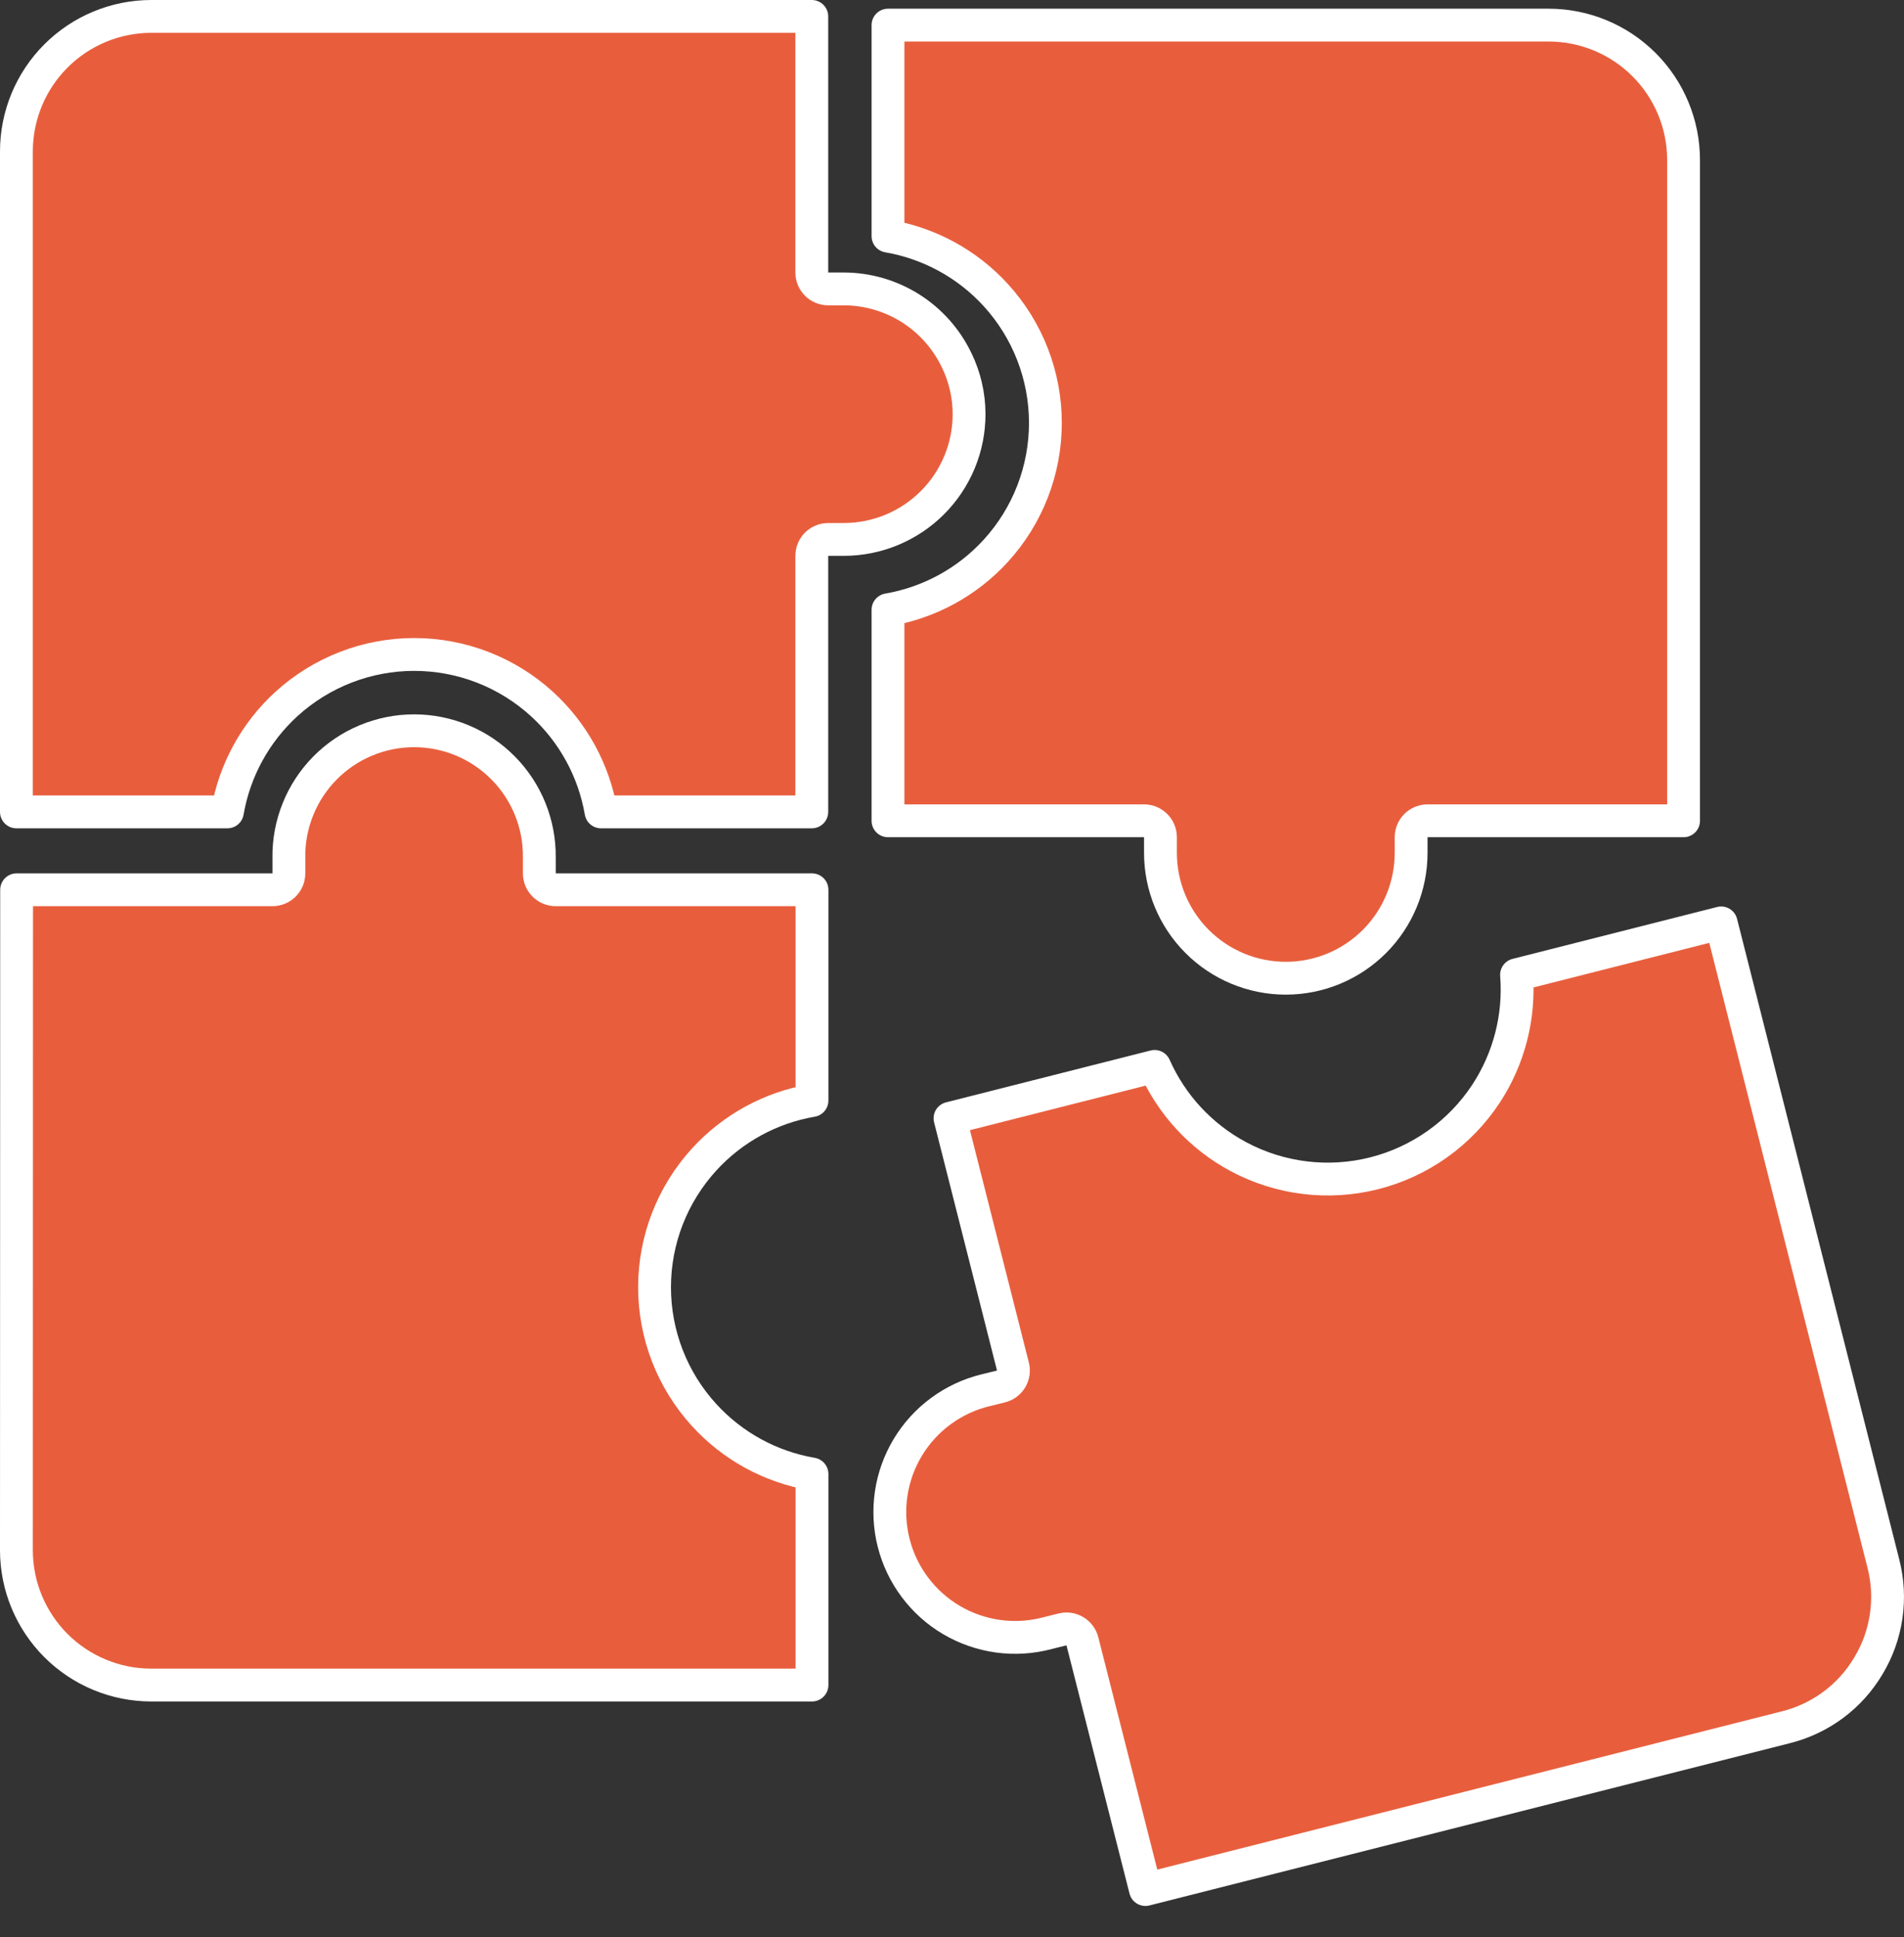
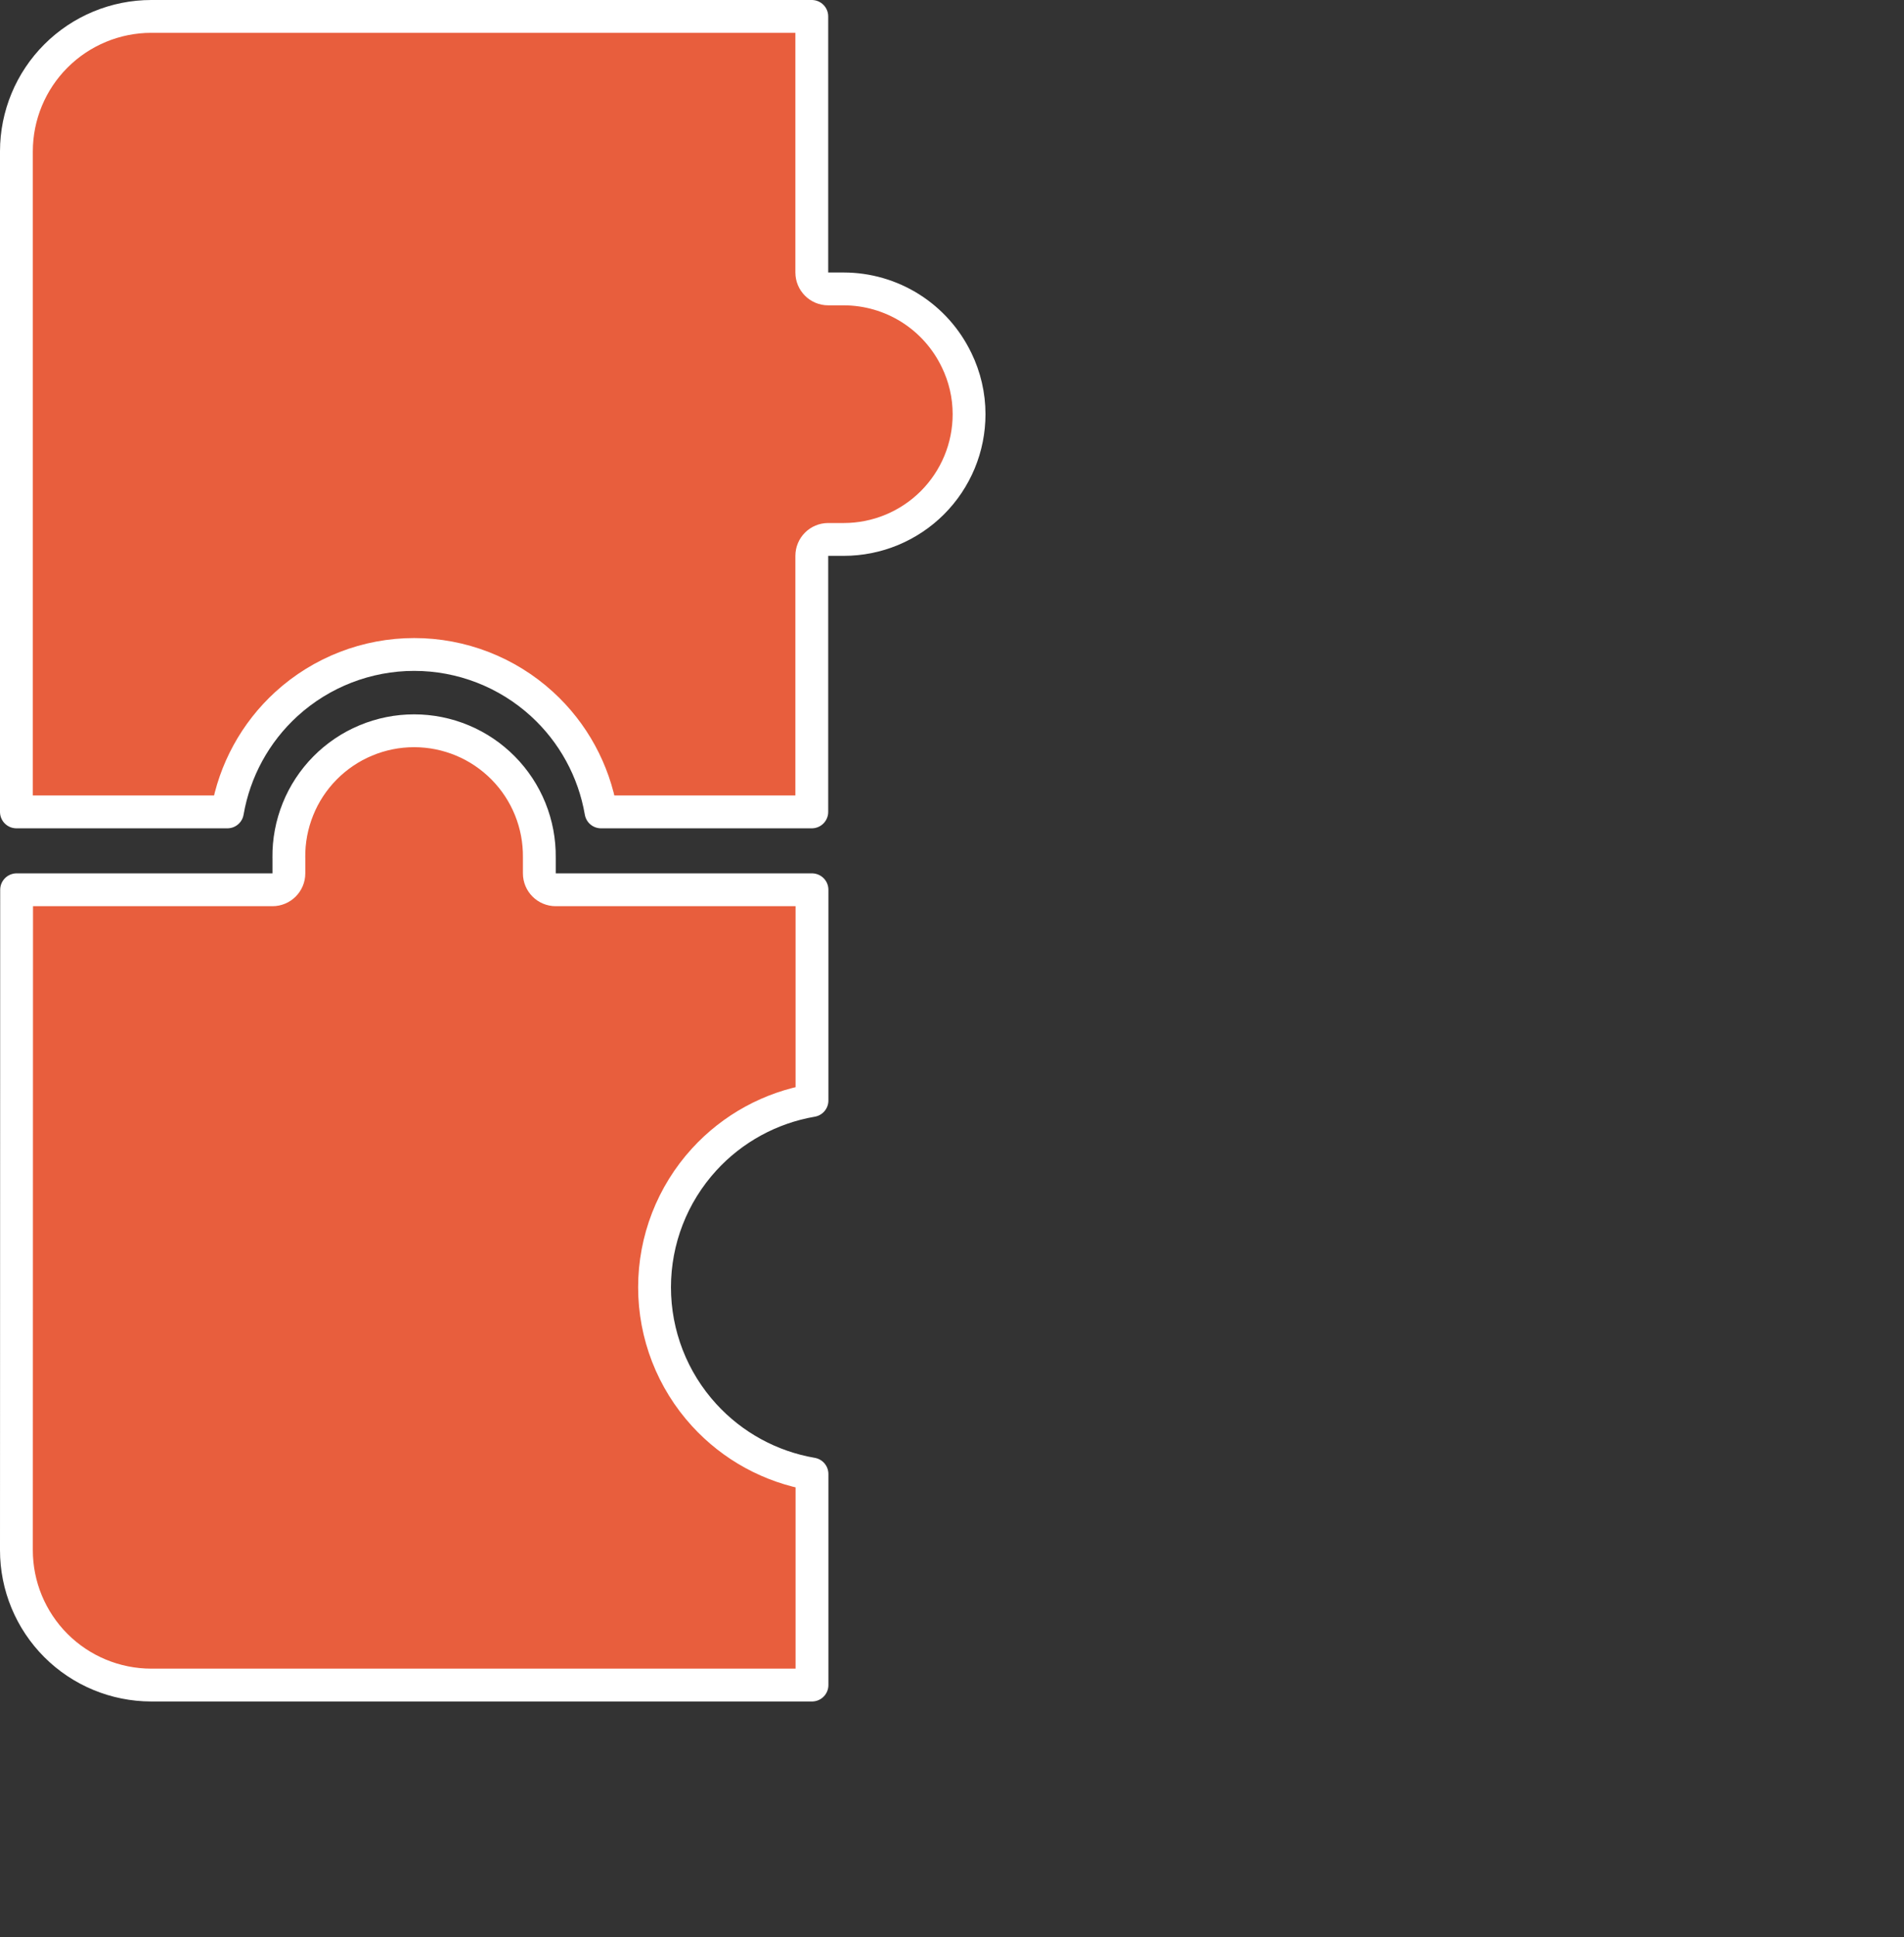
<svg xmlns="http://www.w3.org/2000/svg" width="58" height="59" viewBox="0 0 58 59" fill="none">
  <rect x="0" y="0" width="58" height="59" fill="#333333" stroke="none" />
  <path d="M16.929 27.101H24.735V33.52C23.475 33.736 22.318 34.366 21.45 35.316C20.478 36.38 19.939 37.768 19.939 39.208C19.939 40.649 20.478 42.037 21.45 43.1C22.318 44.051 23.475 44.68 24.735 44.896V51.324H4.607C3.518 51.323 2.473 50.89 1.703 50.12C0.933 49.349 0.5 48.305 0.5 47.215C0.5 47.215 0.5 47.215 0.5 47.215L0.506 27.101H8.3C8.576 27.101 8.8 26.877 8.8 26.601V26.125H8.8L8.799 26.119C8.793 25.614 8.888 25.113 9.077 24.645C9.265 24.177 9.546 23.751 9.9 23.392C10.255 23.033 10.678 22.747 11.144 22.553C11.61 22.358 12.109 22.258 12.614 22.258C13.119 22.258 13.619 22.358 14.085 22.553C14.551 22.747 14.973 23.033 15.328 23.392C15.683 23.751 15.963 24.177 16.152 24.645C16.341 25.113 16.435 25.614 16.429 26.119L16.429 26.119V26.125V26.601C16.429 26.877 16.653 27.101 16.929 27.101Z" fill="#E85E3D" stroke="white" stroke-linejoin="round" />
  <path d="M25.229 16.43C24.952 16.43 24.729 16.654 24.729 16.93V24.729H18.308C18.091 23.469 17.461 22.312 16.51 21.444C15.447 20.473 14.058 19.934 12.617 19.934C11.177 19.934 9.788 20.473 8.724 21.444C7.774 22.312 7.144 23.469 6.927 24.729H0.5V4.608C0.501 3.519 0.934 2.474 1.704 1.704C2.474 0.934 3.518 0.501 4.607 0.5H24.729V8.3C24.729 8.576 24.952 8.8 25.229 8.8L25.704 8.8C25.704 8.8 25.704 8.8 25.704 8.8C26.422 8.801 27.125 9.005 27.732 9.387C28.339 9.77 28.826 10.316 29.137 10.963L29.139 10.965C29.389 11.479 29.52 12.043 29.52 12.615C29.52 13.116 29.422 13.612 29.23 14.075C29.038 14.537 28.757 14.958 28.403 15.312C28.049 15.666 27.628 15.947 27.165 16.139C26.702 16.331 26.206 16.43 25.705 16.43H25.229Z" fill="#E85E3D" stroke="white" stroke-linejoin="round" />
-   <path d="M34.85 25H27.05V18.573C28.31 18.356 29.468 17.726 30.335 16.775C31.307 15.711 31.845 14.323 31.845 12.882C31.845 11.442 31.307 10.053 30.335 8.989C29.468 8.039 28.31 7.409 27.05 7.192V0.765H47.178C48.267 0.766 49.311 1.199 50.081 1.969C50.852 2.739 51.285 3.784 51.285 4.873V25H43.486C43.21 25 42.986 25.224 42.986 25.5V25.976C42.986 26.989 42.584 27.96 41.868 28.676C41.152 29.392 40.181 29.795 39.168 29.795C38.155 29.795 37.184 29.392 36.468 28.676C35.752 27.96 35.35 26.989 35.35 25.976V25.5C35.35 25.224 35.126 25 34.85 25Z" fill="#E85E3D" stroke="white" stroke-linejoin="round" />
-   <path d="M56.919 50.733L56.917 50.736C56.643 51.199 56.28 51.603 55.848 51.925C55.416 52.246 54.925 52.479 54.403 52.609L54.401 52.61L34.892 57.552L32.972 49.991C32.905 49.724 32.634 49.562 32.367 49.629L31.909 49.743L31.909 49.743L31.902 49.745C31.414 49.874 30.905 49.906 30.405 49.837C29.905 49.768 29.423 49.601 28.988 49.346C28.553 49.09 28.173 48.75 27.87 48.346C27.567 47.942 27.347 47.483 27.223 46.993C27.099 46.504 27.073 45.995 27.147 45.495C27.221 44.996 27.393 44.516 27.654 44.084C27.914 43.652 28.258 43.275 28.665 42.977C29.072 42.678 29.534 42.463 30.025 42.344L30.026 42.344L30.49 42.23C30.62 42.198 30.731 42.116 30.8 42.002C30.869 41.888 30.889 41.751 30.856 41.622L28.939 34.061L35.172 32.481C35.69 33.649 36.583 34.617 37.717 35.226C38.986 35.907 40.464 36.09 41.861 35.736C43.257 35.383 44.471 34.52 45.264 33.317C45.971 32.242 46.297 30.965 46.197 29.691L52.43 28.11L57.372 47.624L57.372 47.626C57.506 48.148 57.535 48.691 57.457 49.225C57.38 49.758 57.197 50.271 56.919 50.733Z" fill="#E85E3D" stroke="white" stroke-linejoin="round" />
</svg>